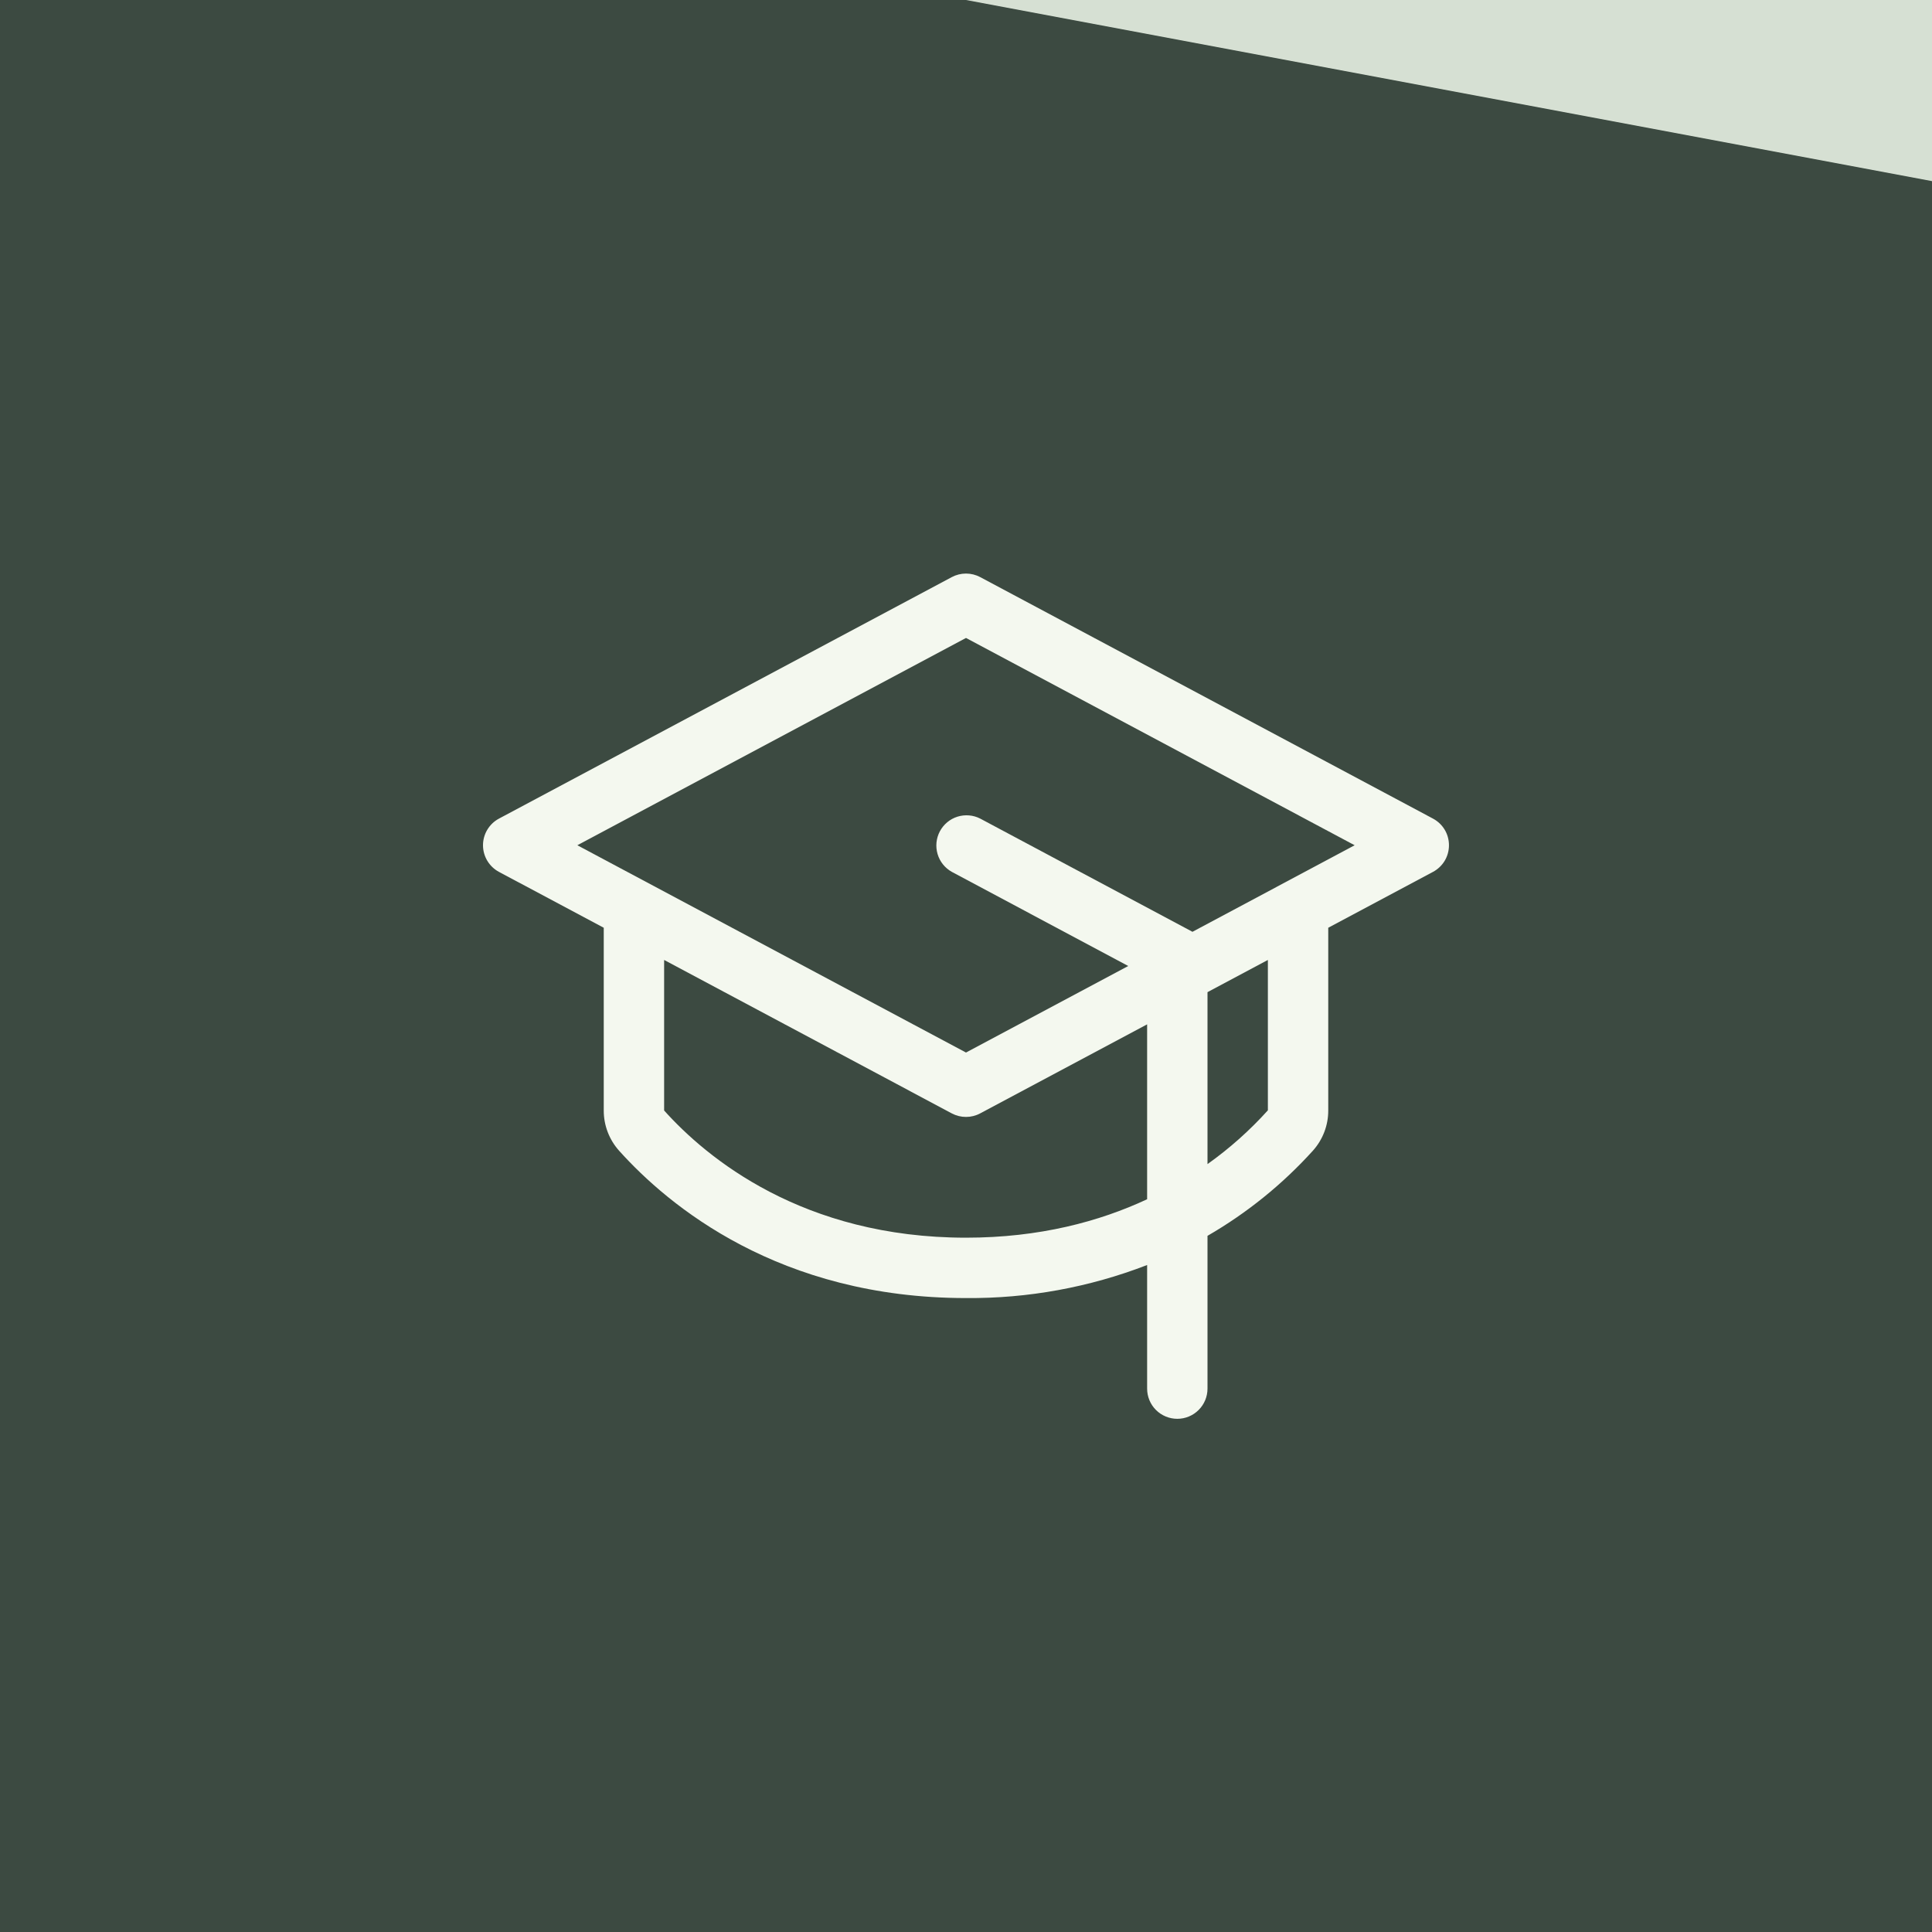
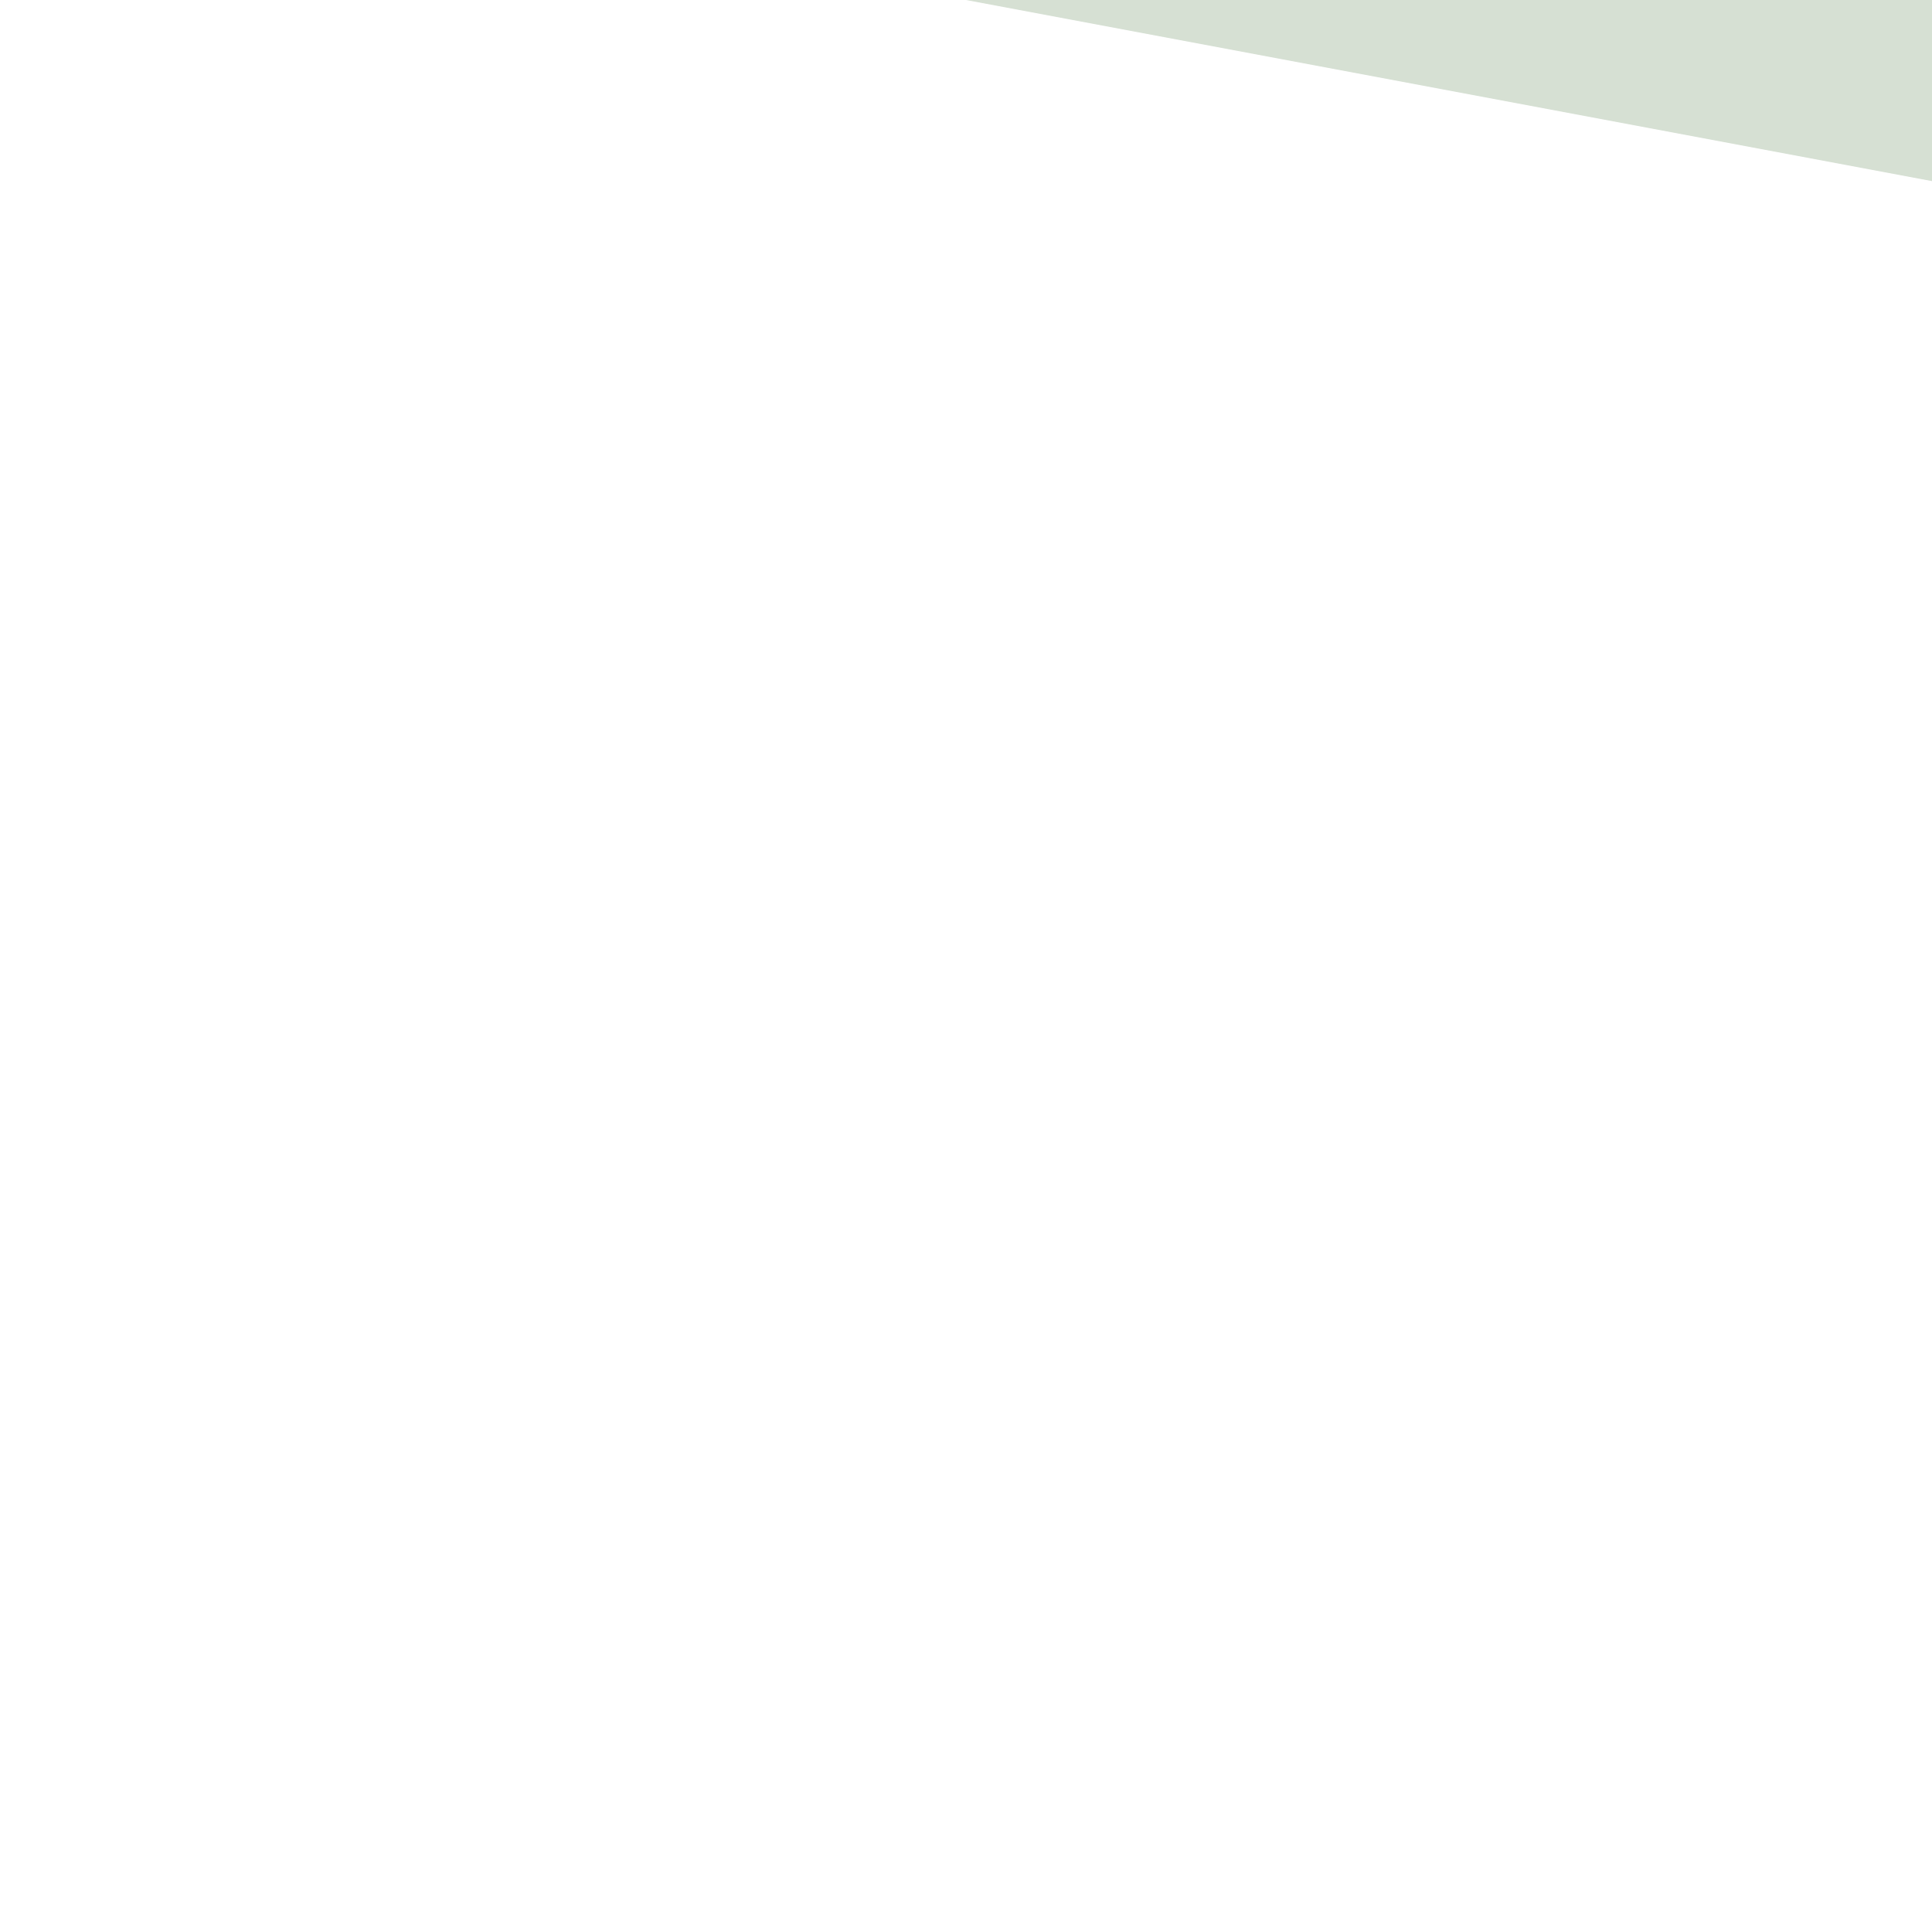
<svg xmlns="http://www.w3.org/2000/svg" width="48" height="48" viewBox="0 0 48 48" fill="none">
-   <rect width="48" height="48" fill="#3C4A41" />
-   <path d="M35.602 20.338L24.352 14.338C24.244 14.28 24.123 14.25 24 14.25C23.877 14.25 23.756 14.28 23.647 14.338L12.397 20.338C12.277 20.402 12.177 20.497 12.107 20.614C12.037 20.73 12 20.864 12 21C12 21.136 12.037 21.269 12.107 21.386C12.177 21.502 12.277 21.598 12.397 21.662L15 23.05V27.59C14.999 27.958 15.135 28.314 15.38 28.588C16.608 29.956 19.36 32.25 24 32.25C25.538 32.263 27.065 31.984 28.5 31.429V34.5C28.5 34.699 28.579 34.89 28.719 35.03C28.86 35.171 29.051 35.25 29.25 35.25C29.449 35.25 29.639 35.171 29.78 35.03C29.921 34.89 30 34.699 30 34.5V30.704C30.978 30.139 31.862 29.425 32.619 28.588C32.865 28.314 33.001 27.958 33 27.59V23.05L35.602 21.662C35.722 21.598 35.823 21.502 35.893 21.386C35.963 21.269 35.999 21.136 35.999 21C35.999 20.864 35.963 20.73 35.893 20.614C35.823 20.497 35.722 20.402 35.602 20.338ZM24 30.75C19.943 30.75 17.557 28.768 16.5 27.59V23.85L23.647 27.662C23.756 27.72 23.877 27.75 24 27.75C24.123 27.75 24.244 27.72 24.352 27.662L28.5 25.45V29.795C27.319 30.346 25.83 30.75 24 30.75ZM31.5 27.586C31.05 28.085 30.547 28.533 30 28.922V24.65L31.5 23.85V27.586ZM29.625 23.151L29.604 23.138L24.354 20.338C24.179 20.248 23.976 20.232 23.788 20.29C23.6 20.349 23.444 20.48 23.351 20.653C23.259 20.827 23.238 21.03 23.294 21.219C23.349 21.407 23.477 21.566 23.649 21.662L28.031 24L24 26.15L14.344 21L24 15.85L33.656 21L29.625 23.151Z" fill="#F4F8EF" />
  <path d="M48 0H24L48 4.5V0Z" fill="#D6E0D3" />
</svg>